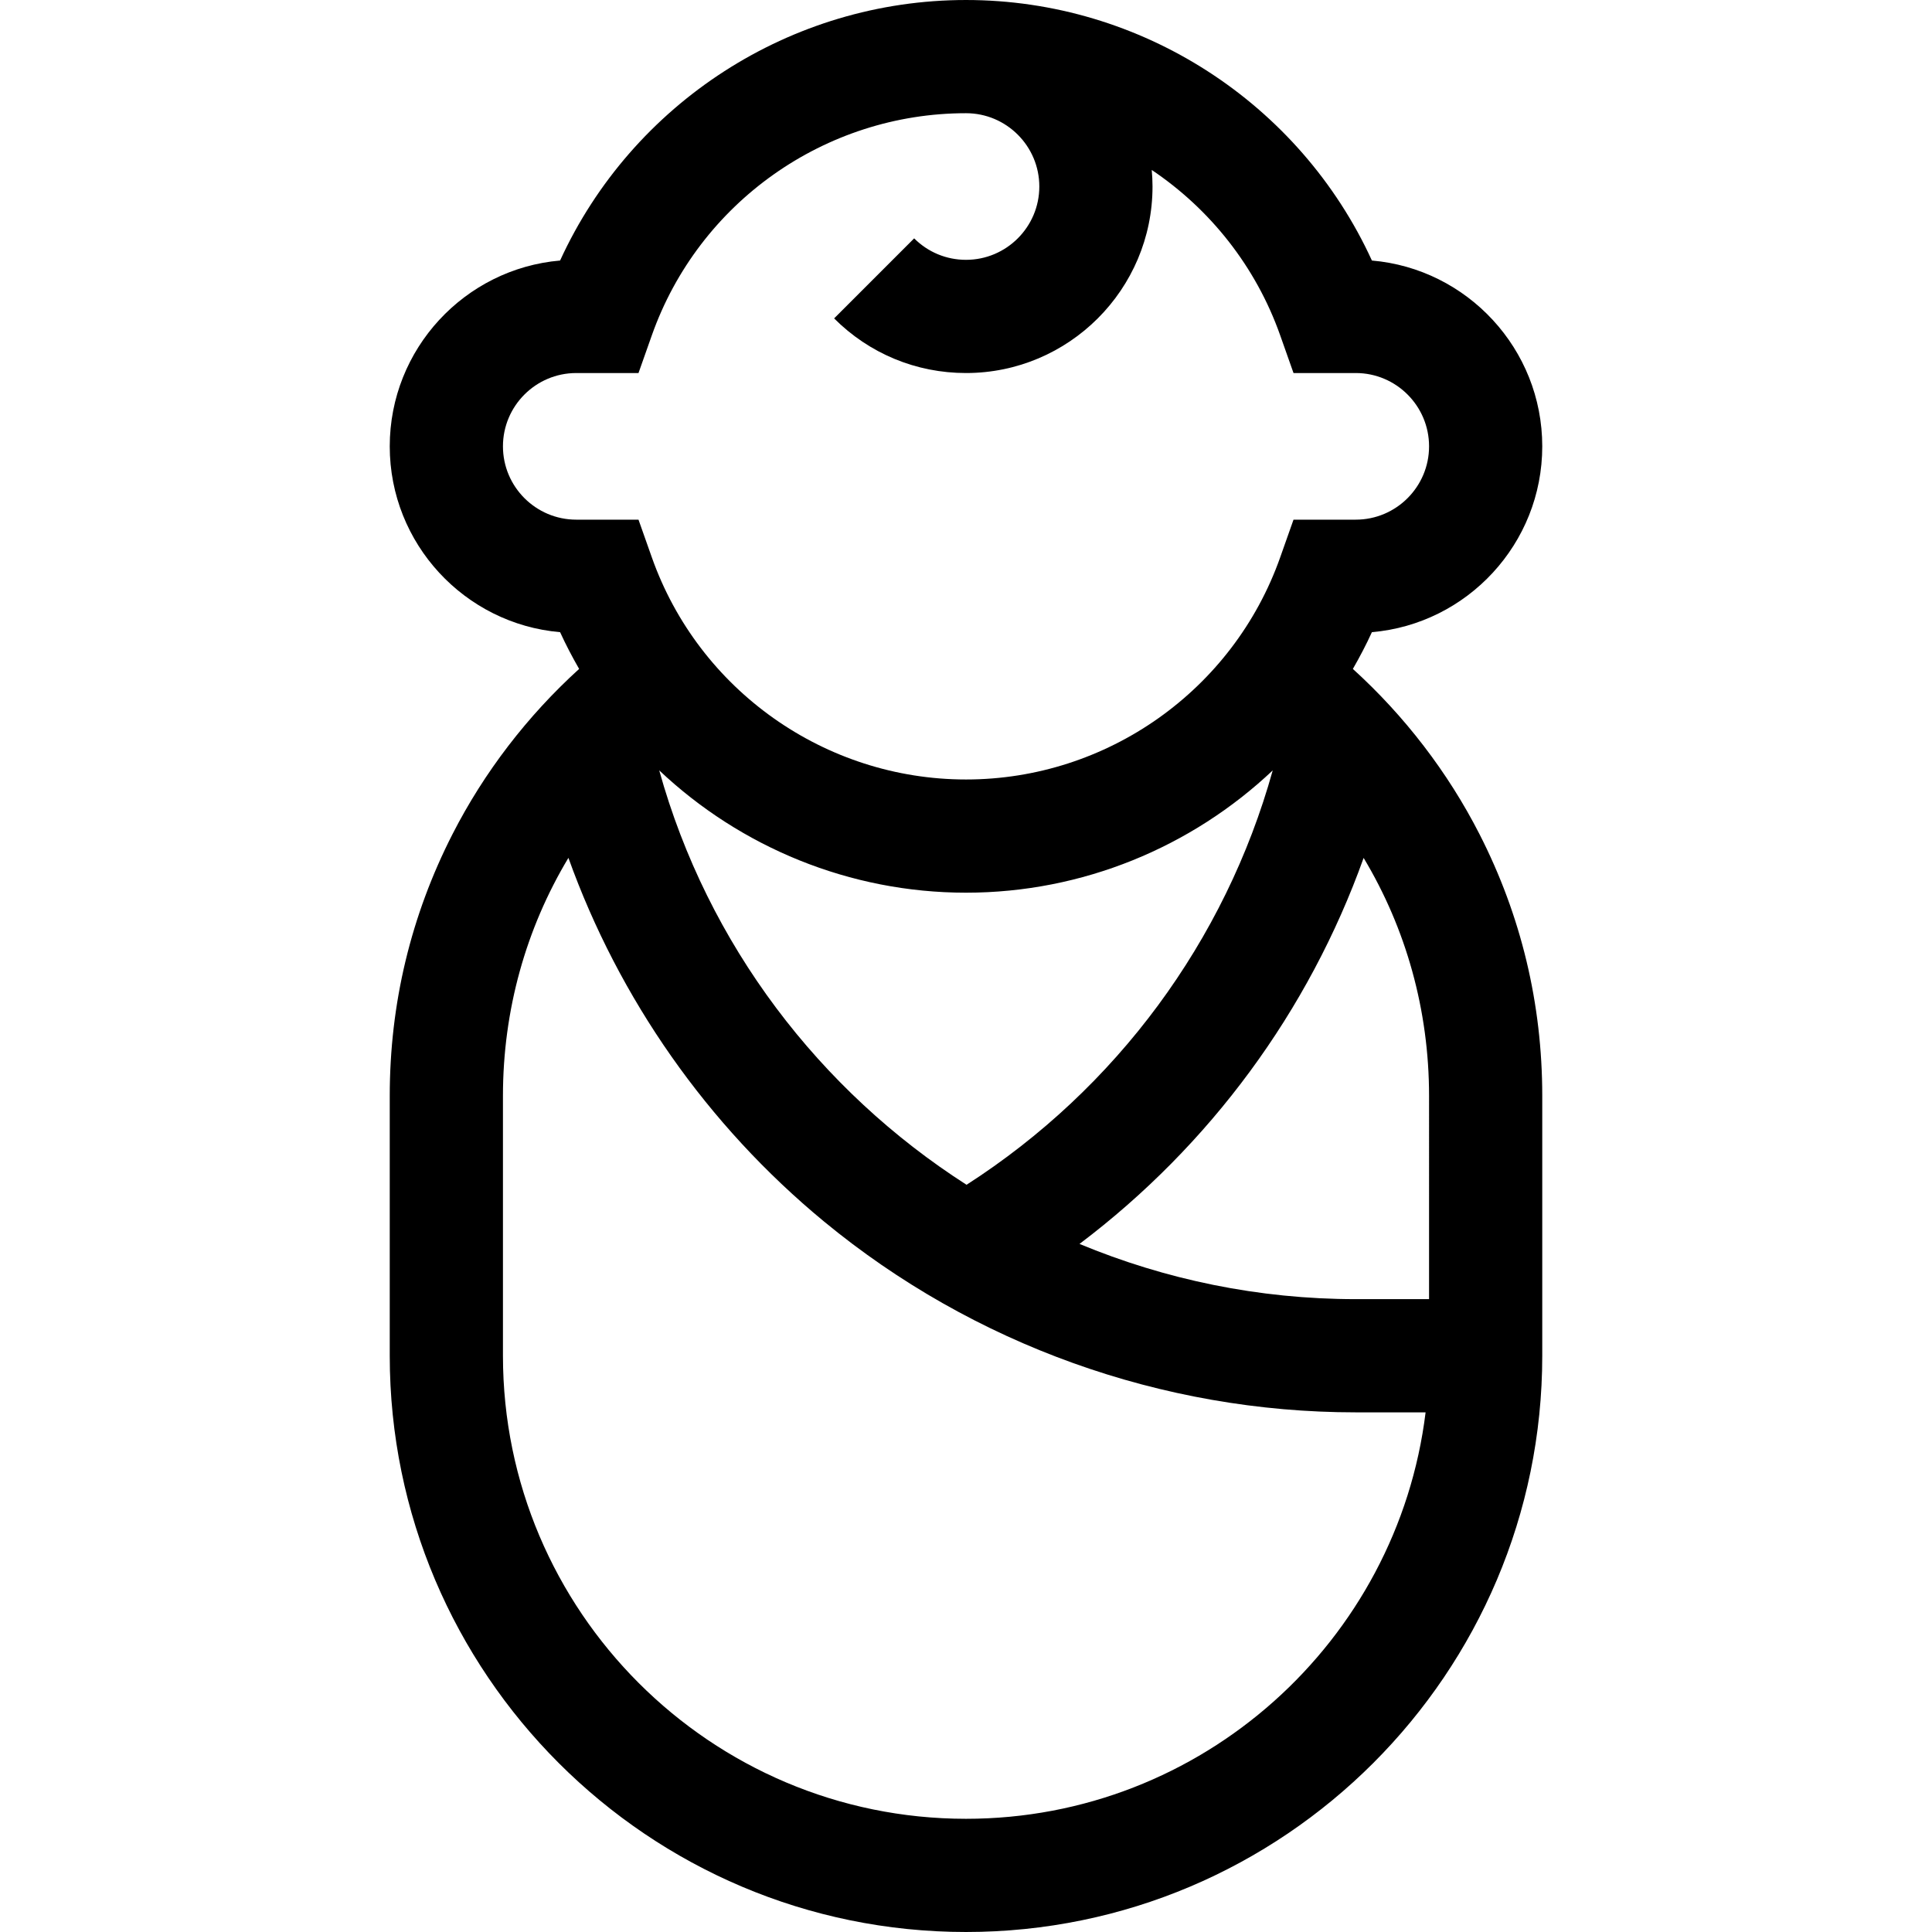
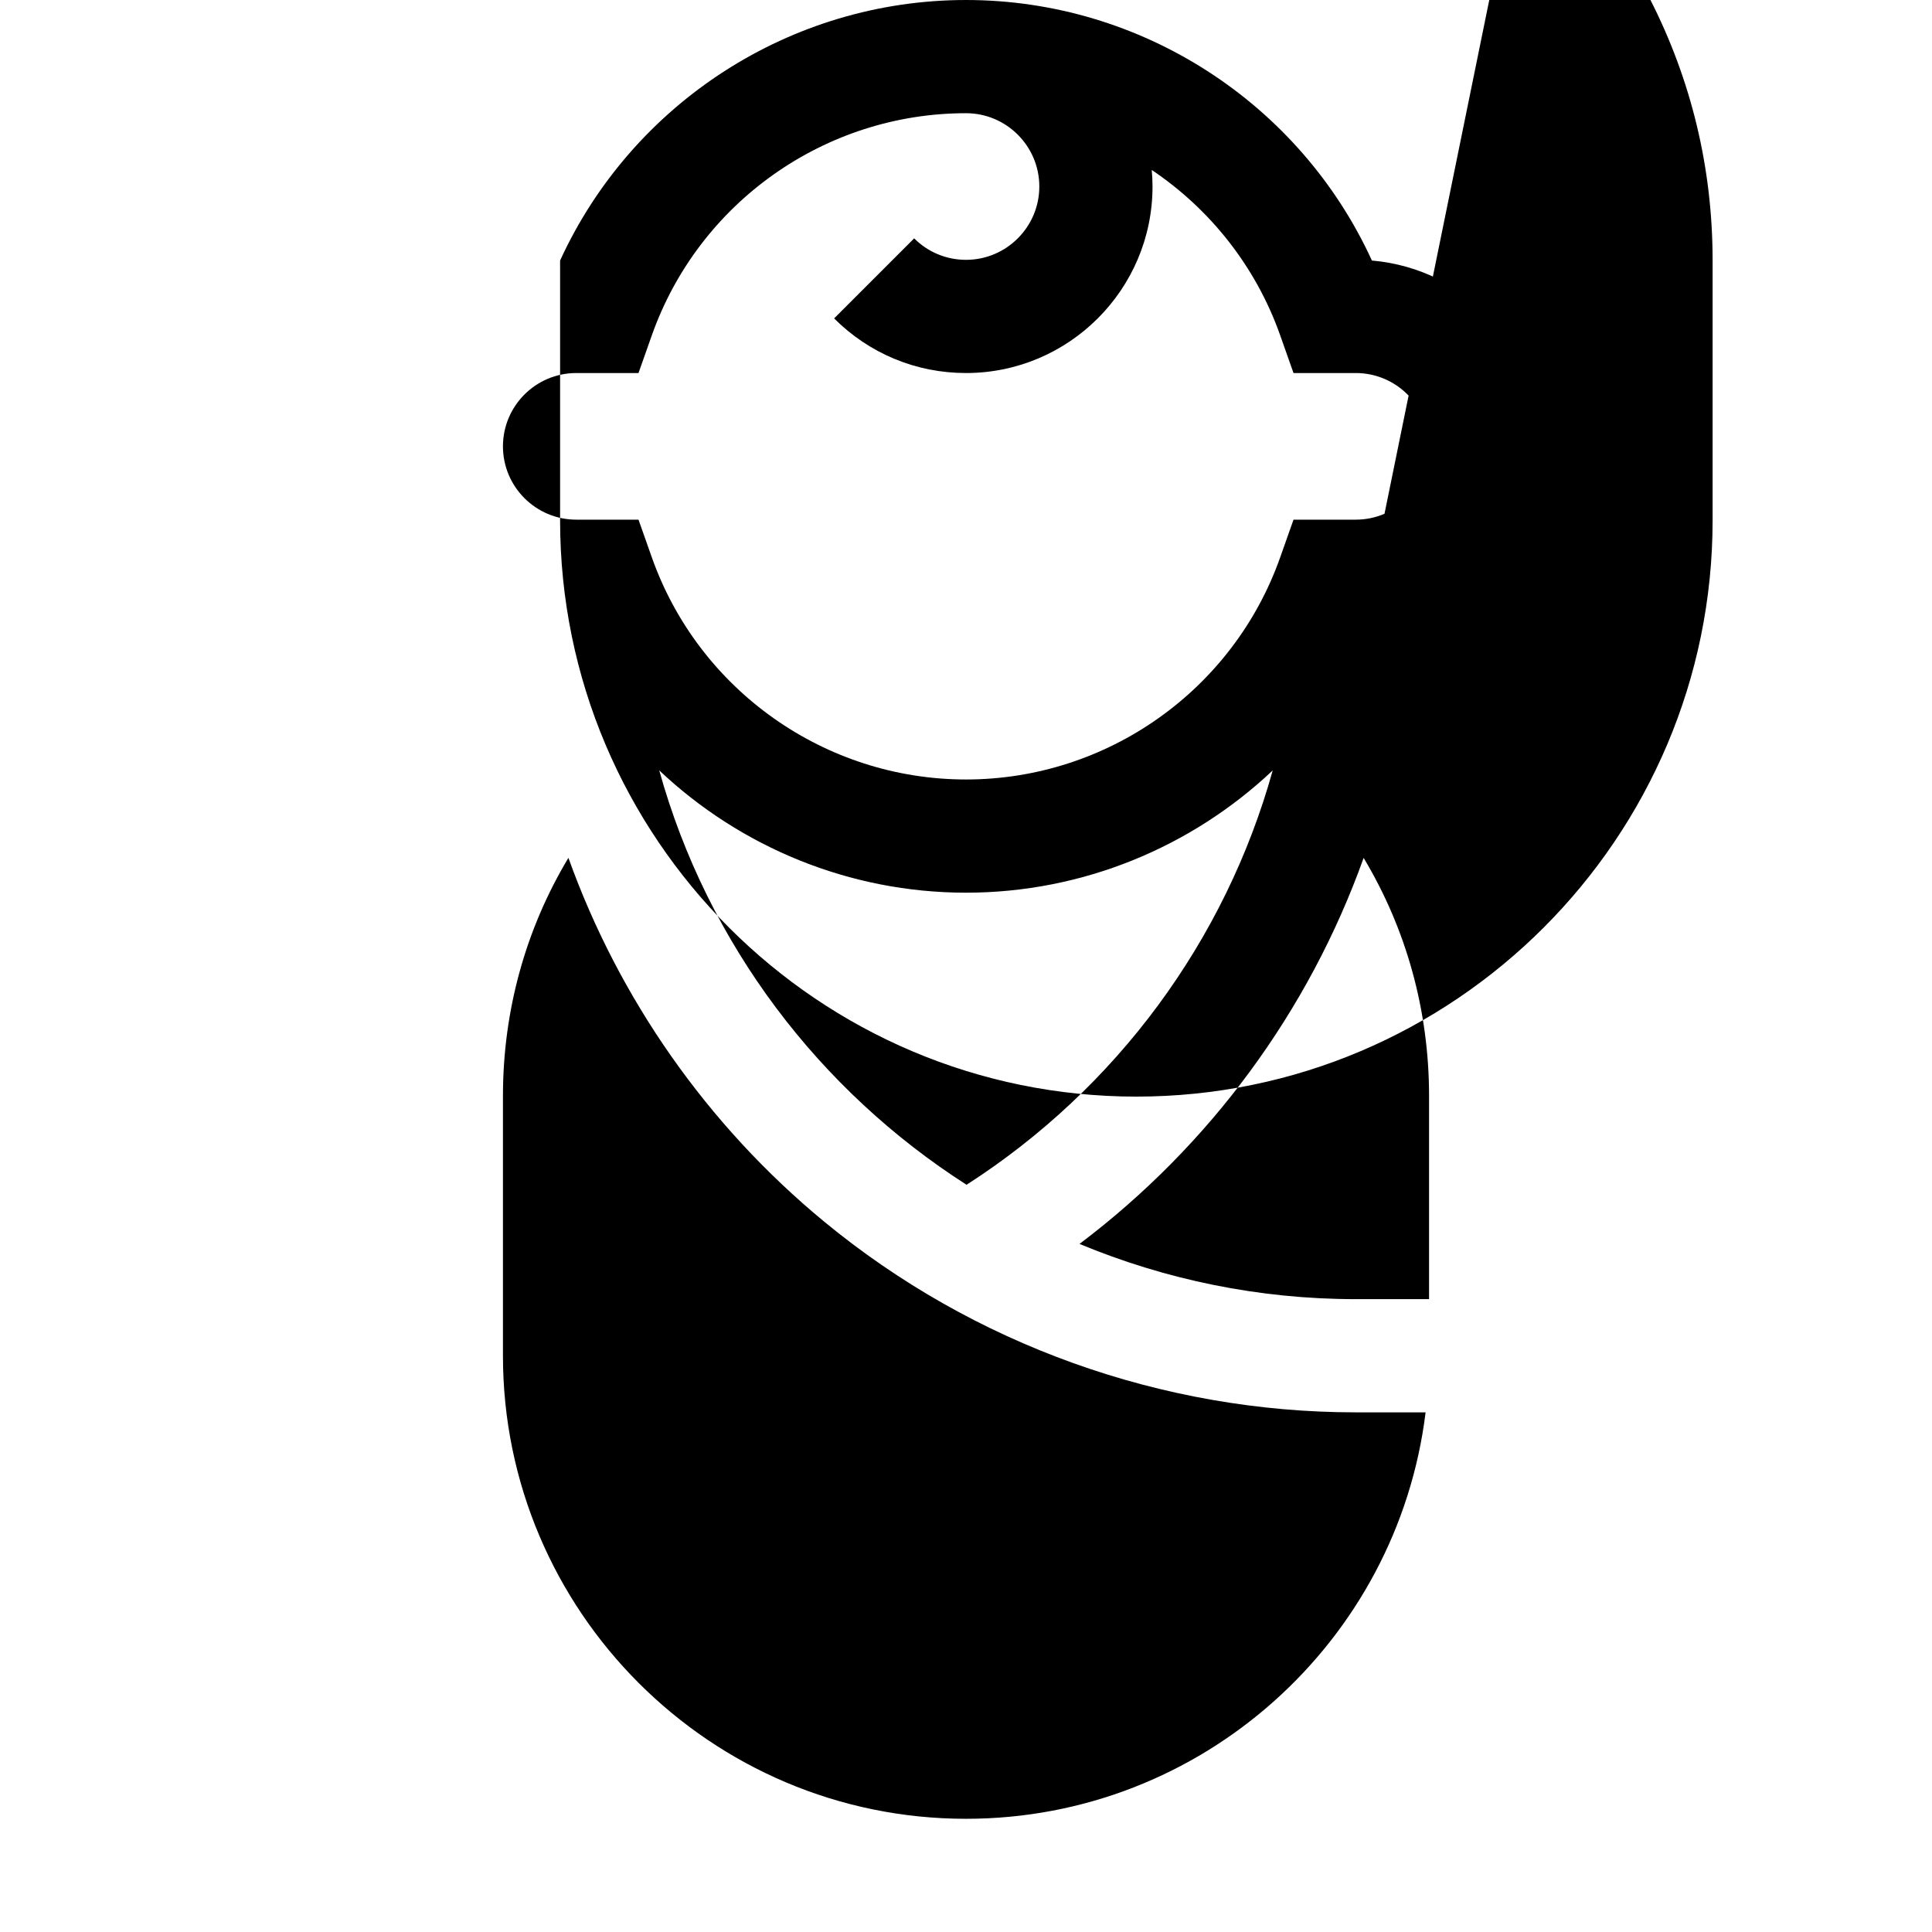
<svg xmlns="http://www.w3.org/2000/svg" id="Capa_1" height="512" viewBox="0 0 512 512" width="512">
-   <path d="m358.524 177.271c1.818-3.154 3.513-6.395 5.045-9.74 25.258-2.177 45.145-23.432 45.145-49.245s-19.887-47.067-45.145-49.244c-19.096-41.698-61.08-69.042-107.569-69.042s-88.473 27.344-107.569 69.042c-25.258 2.177-45.145 23.432-45.145 49.244 0 25.813 19.887 47.067 45.145 49.245 1.532 3.345 3.227 6.587 5.044 9.741-13.693 12.435-25.162 27.352-33.549 43.771-11.042 21.615-16.64 44.96-16.64 69.386v68.857c0 84.207 68.507 152.714 152.714 152.714s152.714-68.507 152.714-152.714v-68.857c0-24.426-5.599-47.771-16.64-69.386-8.387-16.42-19.856-31.337-33.55-43.772zm20.19 167.015h-19.429c-25.718 0-50.492-5.187-73.205-14.635 34.574-26.084 60.766-61.693 75.295-102.295 11.25 18.736 17.339 40.362 17.339 63.072zm-122.714-107.715c30.88 0 59.764-12.078 81.282-32.403-12.564 45.152-41.459 84.32-81.137 109.813-38.905-24.924-68.585-63.59-81.444-109.825 21.52 20.333 50.41 32.415 81.299 32.415zm-122.714-118.285c0-10.713 8.716-19.428 19.429-19.428h16.493l3.535-10.001c12.443-35.204 45.902-58.857 83.257-58.857 10.713 0 19.429 8.716 19.429 19.429s-8.716 19.428-19.429 19.428c-5.189 0-10.069-2.021-13.739-5.69l-21.212 21.213c9.336 9.335 21.748 14.477 34.951 14.477 27.255 0 49.429-22.173 49.429-49.428 0-1.48-.077-2.941-.205-4.388 15.416 10.357 27.567 25.521 34.035 43.816l3.535 10.001h16.493c10.713 0 19.429 8.715 19.429 19.428s-8.716 19.429-19.429 19.429h-16.493l-3.535 10.001c-12.444 35.204-45.902 58.856-83.258 58.856-37.355 0-70.813-23.652-83.258-58.856l-3.536-10h-16.492c-10.714-.002-19.429-8.717-19.429-19.43zm122.714 363.714c-67.665 0-122.714-55.049-122.714-122.714v-68.857c0-22.717 6.093-44.349 17.349-63.089 13.394 37.334 36.782 70.824 67.705 96.345 39.54 32.631 89.596 50.602 140.946 50.602h18.511c-7.422 60.614-59.21 107.713-121.797 107.713z" />
+   <path d="m358.524 177.271c1.818-3.154 3.513-6.395 5.045-9.74 25.258-2.177 45.145-23.432 45.145-49.245s-19.887-47.067-45.145-49.244c-19.096-41.698-61.08-69.042-107.569-69.042s-88.473 27.344-107.569 69.042v68.857c0 84.207 68.507 152.714 152.714 152.714s152.714-68.507 152.714-152.714v-68.857c0-24.426-5.599-47.771-16.64-69.386-8.387-16.42-19.856-31.337-33.55-43.772zm20.19 167.015h-19.429c-25.718 0-50.492-5.187-73.205-14.635 34.574-26.084 60.766-61.693 75.295-102.295 11.25 18.736 17.339 40.362 17.339 63.072zm-122.714-107.715c30.88 0 59.764-12.078 81.282-32.403-12.564 45.152-41.459 84.32-81.137 109.813-38.905-24.924-68.585-63.59-81.444-109.825 21.52 20.333 50.41 32.415 81.299 32.415zm-122.714-118.285c0-10.713 8.716-19.428 19.429-19.428h16.493l3.535-10.001c12.443-35.204 45.902-58.857 83.257-58.857 10.713 0 19.429 8.716 19.429 19.429s-8.716 19.428-19.429 19.428c-5.189 0-10.069-2.021-13.739-5.69l-21.212 21.213c9.336 9.335 21.748 14.477 34.951 14.477 27.255 0 49.429-22.173 49.429-49.428 0-1.48-.077-2.941-.205-4.388 15.416 10.357 27.567 25.521 34.035 43.816l3.535 10.001h16.493c10.713 0 19.429 8.715 19.429 19.428s-8.716 19.429-19.429 19.429h-16.493l-3.535 10.001c-12.444 35.204-45.902 58.856-83.258 58.856-37.355 0-70.813-23.652-83.258-58.856l-3.536-10h-16.492c-10.714-.002-19.429-8.717-19.429-19.43zm122.714 363.714c-67.665 0-122.714-55.049-122.714-122.714v-68.857c0-22.717 6.093-44.349 17.349-63.089 13.394 37.334 36.782 70.824 67.705 96.345 39.54 32.631 89.596 50.602 140.946 50.602h18.511c-7.422 60.614-59.21 107.713-121.797 107.713z" />
</svg>